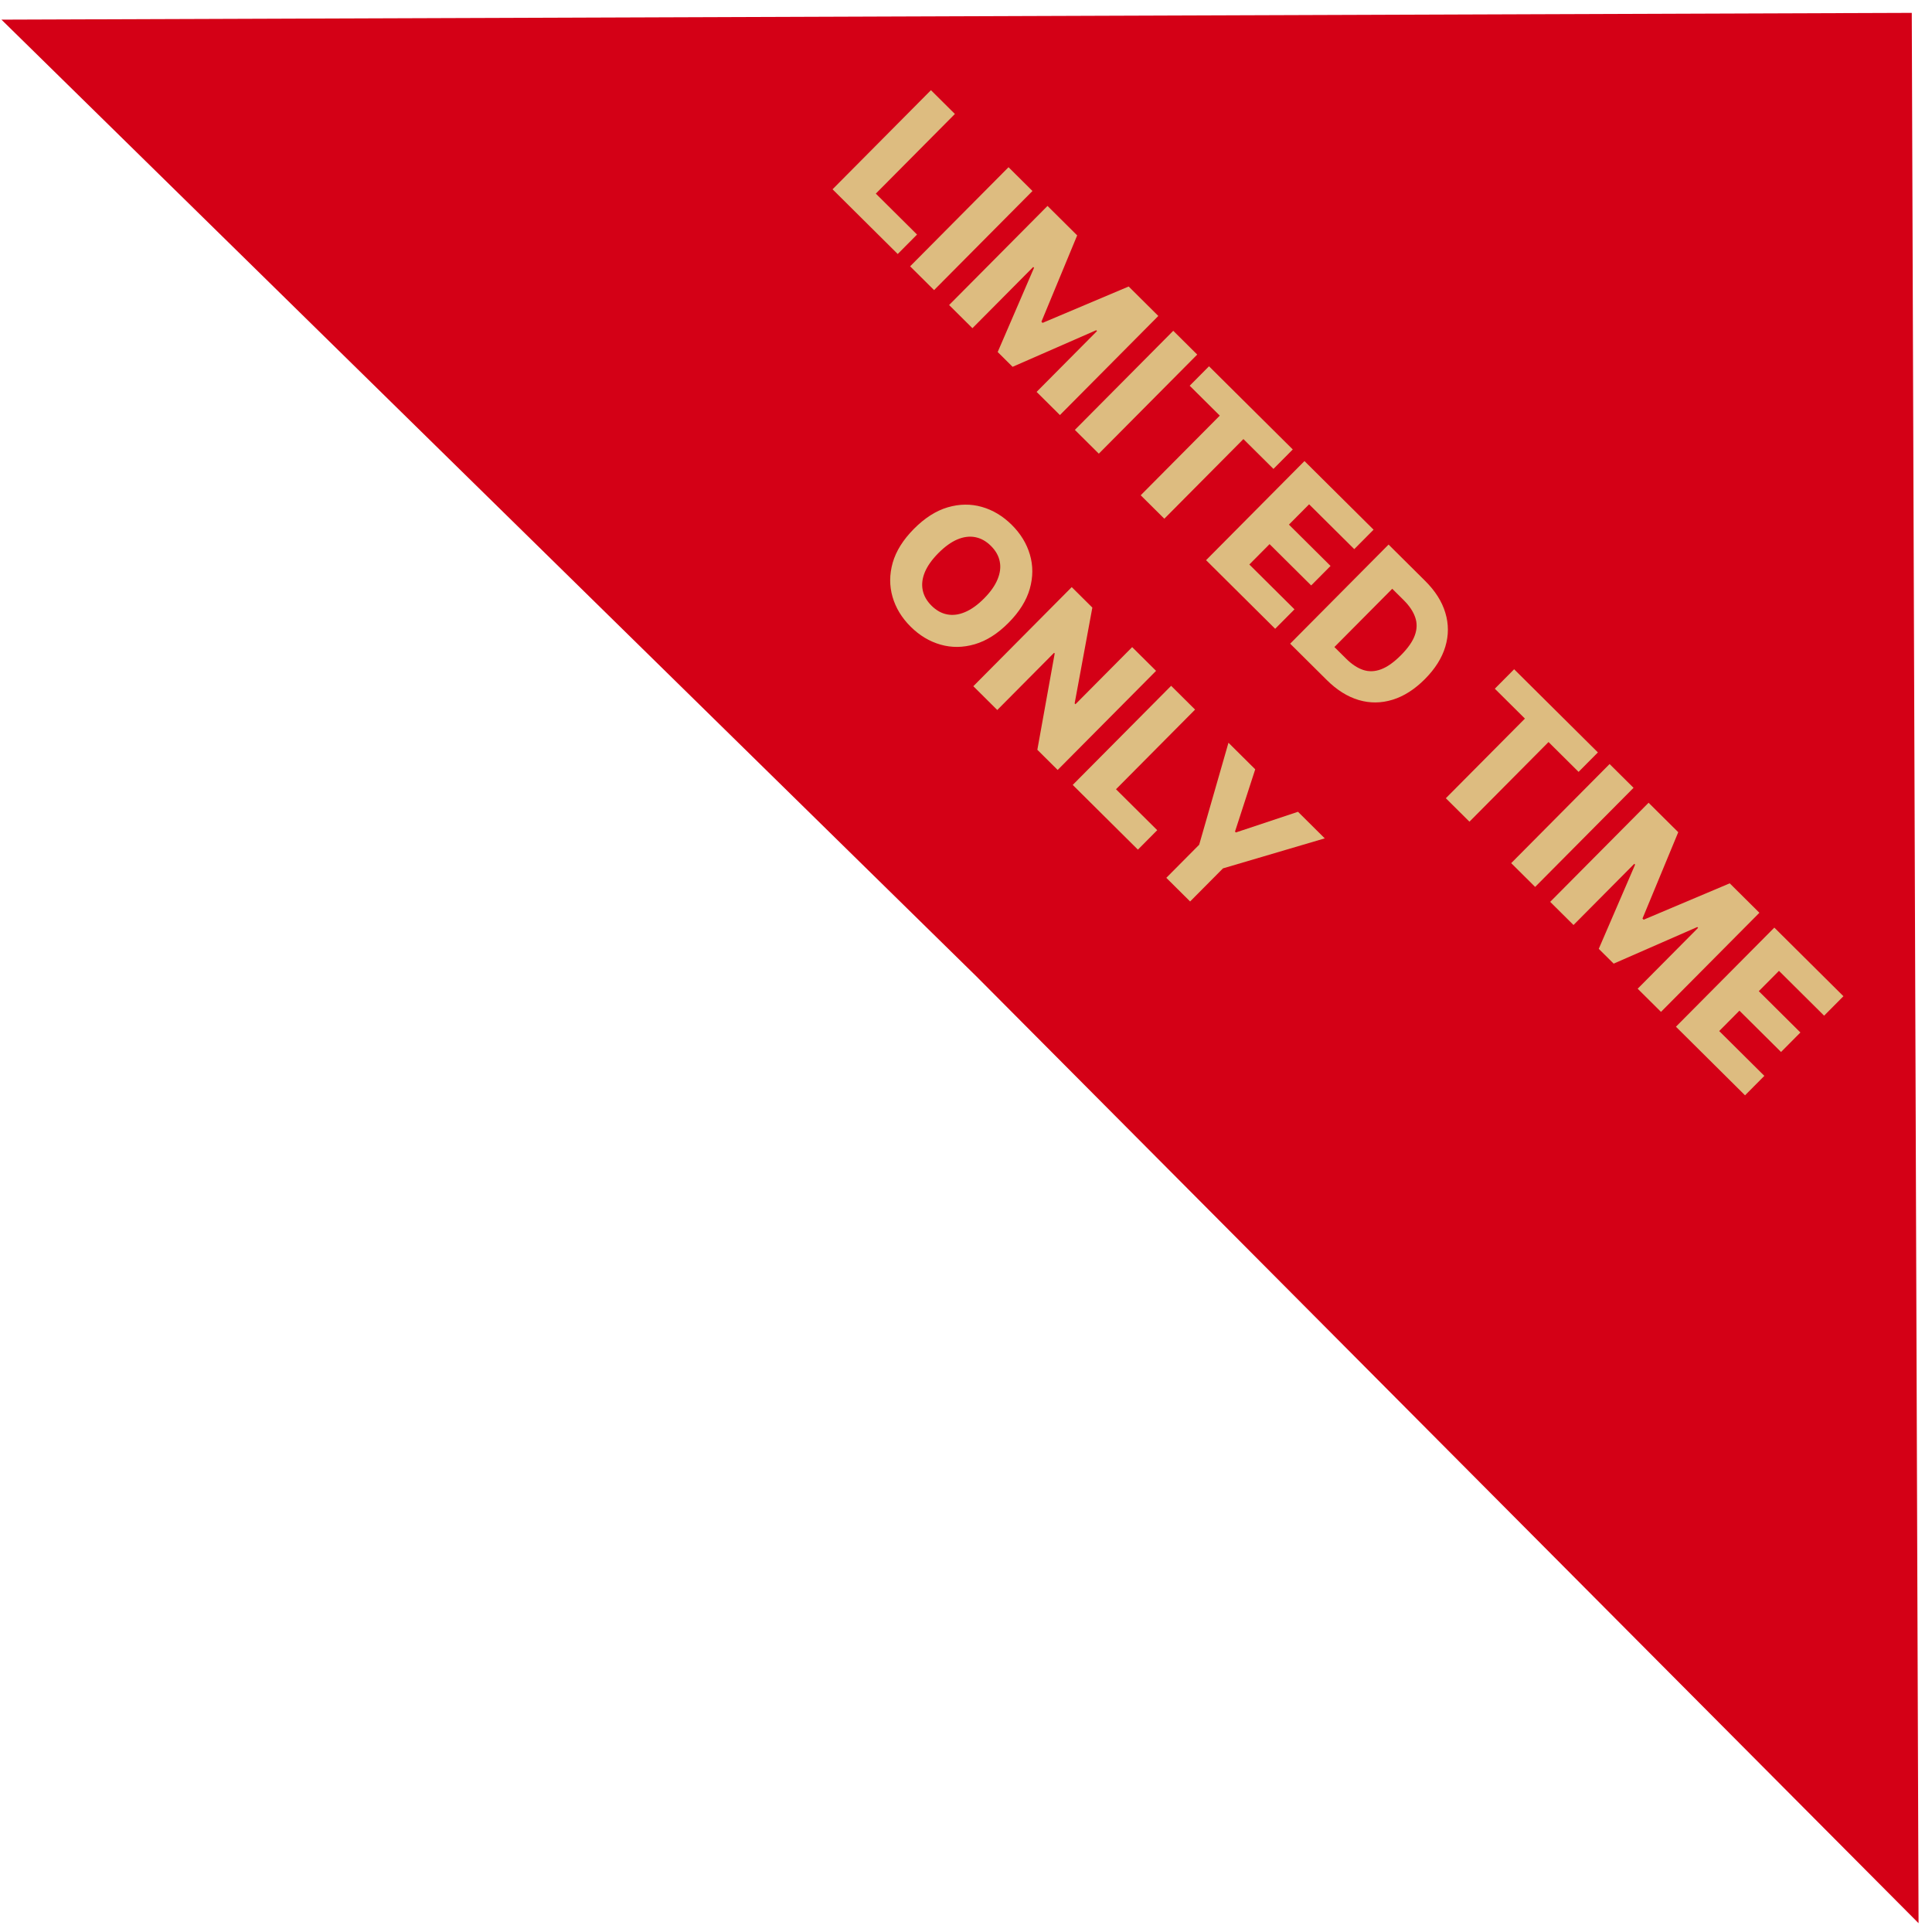
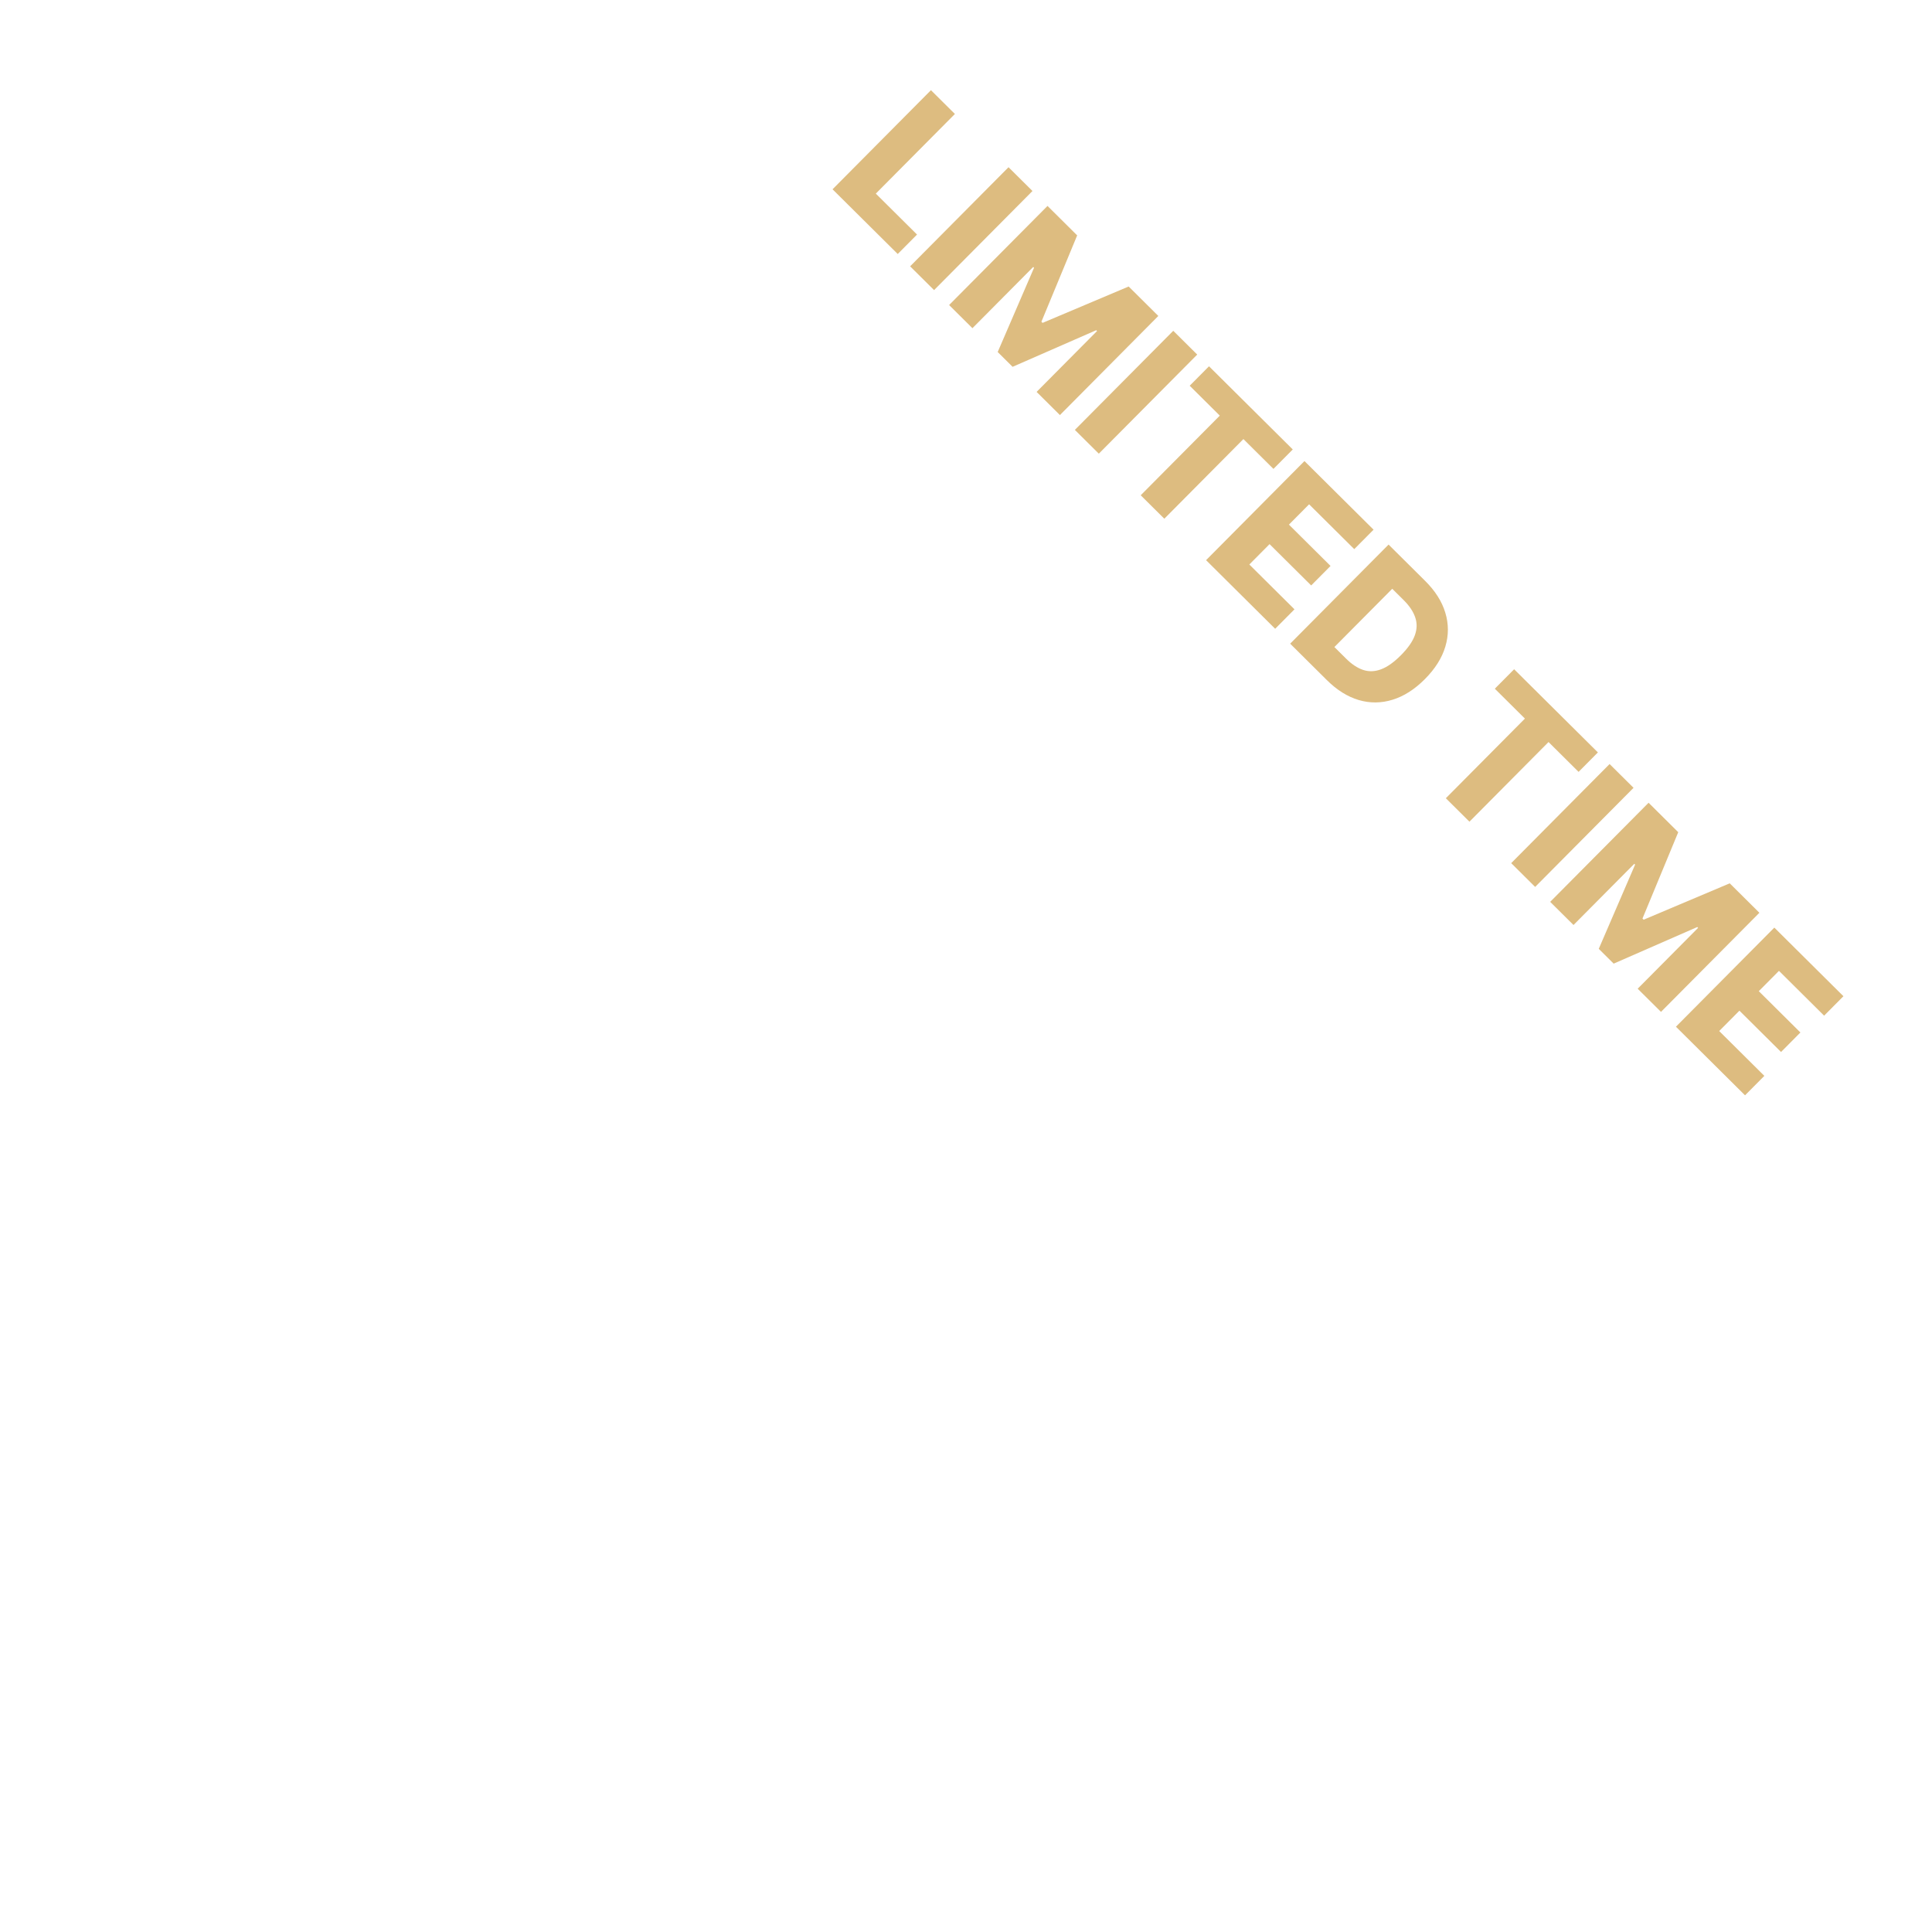
<svg xmlns="http://www.w3.org/2000/svg" width="854" height="854" viewBox="0 0 854 854" fill="none">
-   <path d="M845.062 5.688L848.058 850.111L431.733 431.731L0.639 8.683L845.062 5.688Z" fill="#D40016" />
  <path d="M368.01 83.67L411.505 39.865L422.092 50.378L387.135 85.584L405.358 103.679L396.821 112.277L368.01 83.67ZM456.385 84.427L412.889 128.232L402.302 117.72L445.797 73.915L456.385 84.427ZM463.031 91.027L476.143 104.046L460.335 142.211L460.849 142.721L498.901 126.643L512.012 139.662L468.517 183.467L458.208 173.23L484.925 146.323L484.561 145.962L447.597 162.142L441.009 155.601L457.075 118.372L456.712 118.011L429.846 145.069L419.536 134.832L463.031 91.027ZM529.204 156.732L485.709 200.537L475.121 190.024L518.616 146.219L529.204 156.732ZM525.88 170.507L534.417 161.909L571.442 198.671L562.904 207.27L549.622 194.081L514.664 229.288L504.226 218.923L539.184 183.717L525.88 170.507ZM533.118 247.611L576.613 203.806L607.157 234.133L598.619 242.732L578.663 222.917L569.743 231.9L588.138 250.165L579.579 258.785L561.184 240.52L552.243 249.525L572.199 269.34L563.661 277.938L533.118 247.611ZM586.484 300.599L570.292 284.522L613.787 240.717L629.957 256.773C634.421 261.205 637.393 265.897 638.874 270.851C640.383 275.805 640.387 280.792 638.884 285.813C637.396 290.82 634.393 295.598 629.877 300.147C625.346 304.71 620.575 307.76 615.565 309.299C610.569 310.851 605.582 310.897 600.603 309.437C595.639 307.963 590.932 305.017 586.484 300.599ZM589.842 286.009L595.04 291.169C597.492 293.605 599.977 295.251 602.496 296.109C605.042 296.967 607.685 296.886 610.423 295.868C613.191 294.849 616.139 292.764 619.268 289.613C622.397 286.461 624.447 283.513 625.417 280.767C626.402 278.007 626.443 275.357 625.538 272.817C624.663 270.276 622.97 267.76 620.46 265.268L615.412 260.256L589.842 286.009ZM660.754 304.428L669.292 295.829L706.317 332.592L697.779 341.191L684.496 328.002L649.539 363.208L639.101 352.844L674.058 317.638L660.754 304.428ZM722.075 348.239L678.58 392.044L667.992 381.531L711.487 337.726L722.075 348.239ZM728.722 354.839L741.833 367.858L726.026 406.023L726.539 406.533L764.591 390.455L777.703 403.474L734.208 447.279L723.898 437.042L750.615 410.134L750.252 409.773L713.287 425.954L706.699 419.413L722.766 382.184L722.402 381.823L695.536 408.881L685.226 398.644L728.722 354.839ZM740.811 453.836L784.307 410.031L814.85 440.359L806.313 448.957L786.357 429.142L777.437 438.126L795.831 456.39L787.272 465.01L768.878 446.745L759.937 455.75L779.893 475.565L771.355 484.164L740.811 453.836Z" fill="#DDBC80" />
-   <path d="M445.805 275.285C441.019 280.105 436.036 283.27 430.855 284.78C425.674 286.291 420.637 286.344 415.744 284.94C410.865 283.551 406.465 280.91 402.544 277.016C398.608 273.108 395.936 268.713 394.526 263.83C393.116 258.947 393.141 253.917 394.6 248.739C396.088 243.562 399.218 238.571 403.989 233.765C408.775 228.945 413.751 225.773 418.918 224.249C424.099 222.738 429.129 222.678 434.007 224.067C438.886 225.457 443.293 228.105 447.229 232.013C451.15 235.907 453.823 240.288 455.247 245.157C456.685 250.04 456.667 255.077 455.194 260.268C453.72 265.46 450.591 270.466 445.805 275.285ZM434.982 264.539C437.814 261.687 439.8 258.874 440.941 256.099C442.097 253.338 442.421 250.701 441.915 248.188C441.423 245.689 440.122 243.392 438.011 241.296C435.915 239.215 433.609 237.93 431.092 237.441C428.575 236.953 425.934 237.289 423.167 238.45C420.414 239.625 417.622 241.638 414.791 244.49C411.959 247.342 409.965 250.148 408.81 252.909C407.669 255.684 407.352 258.328 407.858 260.841C408.364 263.354 409.665 265.652 411.761 267.733C413.872 269.828 416.178 271.113 418.681 271.588C421.197 272.076 423.832 271.733 426.584 270.558C429.351 269.397 432.15 267.391 434.982 264.539ZM511.015 296.538L467.52 340.343L458.537 331.423L466.208 288.832L465.93 288.556L440.826 313.838L430.239 303.325L473.734 259.52L482.846 268.568L475.025 310.925L475.388 311.286L500.449 286.047L511.015 296.538ZM474.177 346.953L517.673 303.148L528.26 313.661L493.303 348.868L511.526 366.962L502.989 375.561L474.177 346.953ZM543.019 328.315L554.847 340.06L545.907 367.586L546.293 367.969L573.755 358.834L585.583 370.579L540.594 383.846L526.067 398.476L515.544 388.027L530.071 373.397L543.019 328.315Z" fill="#DDBE82" />
</svg>